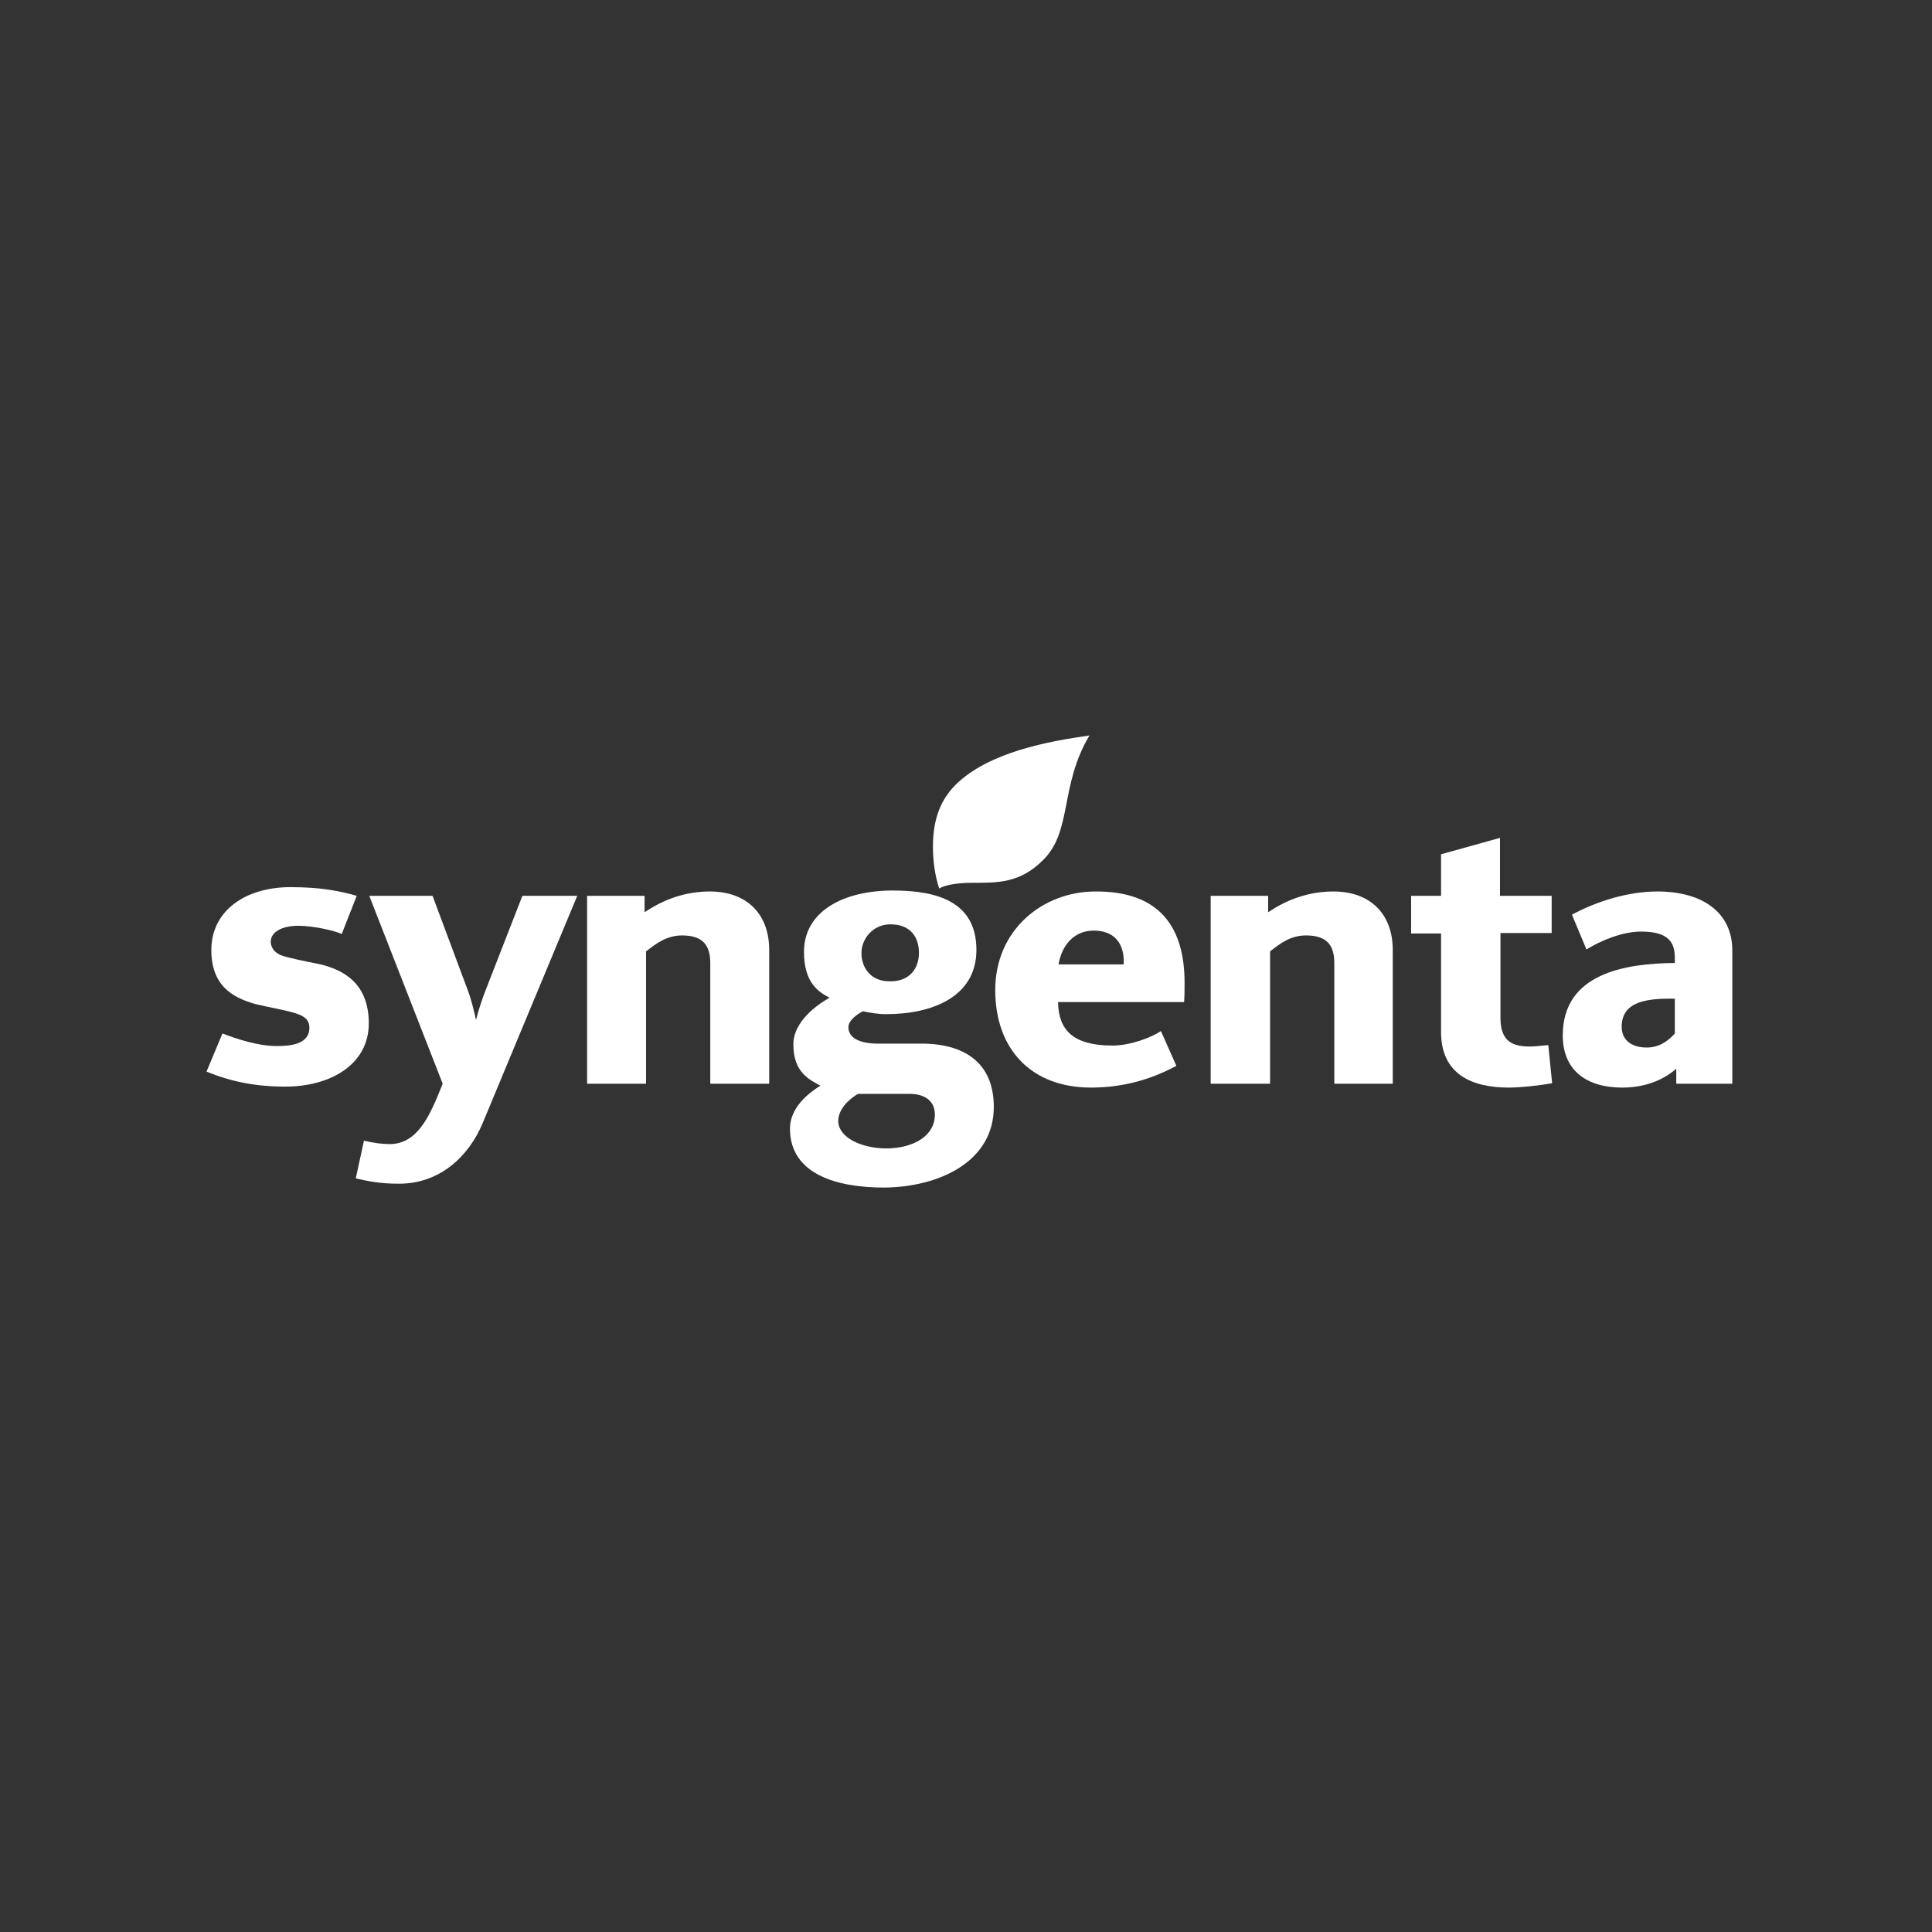
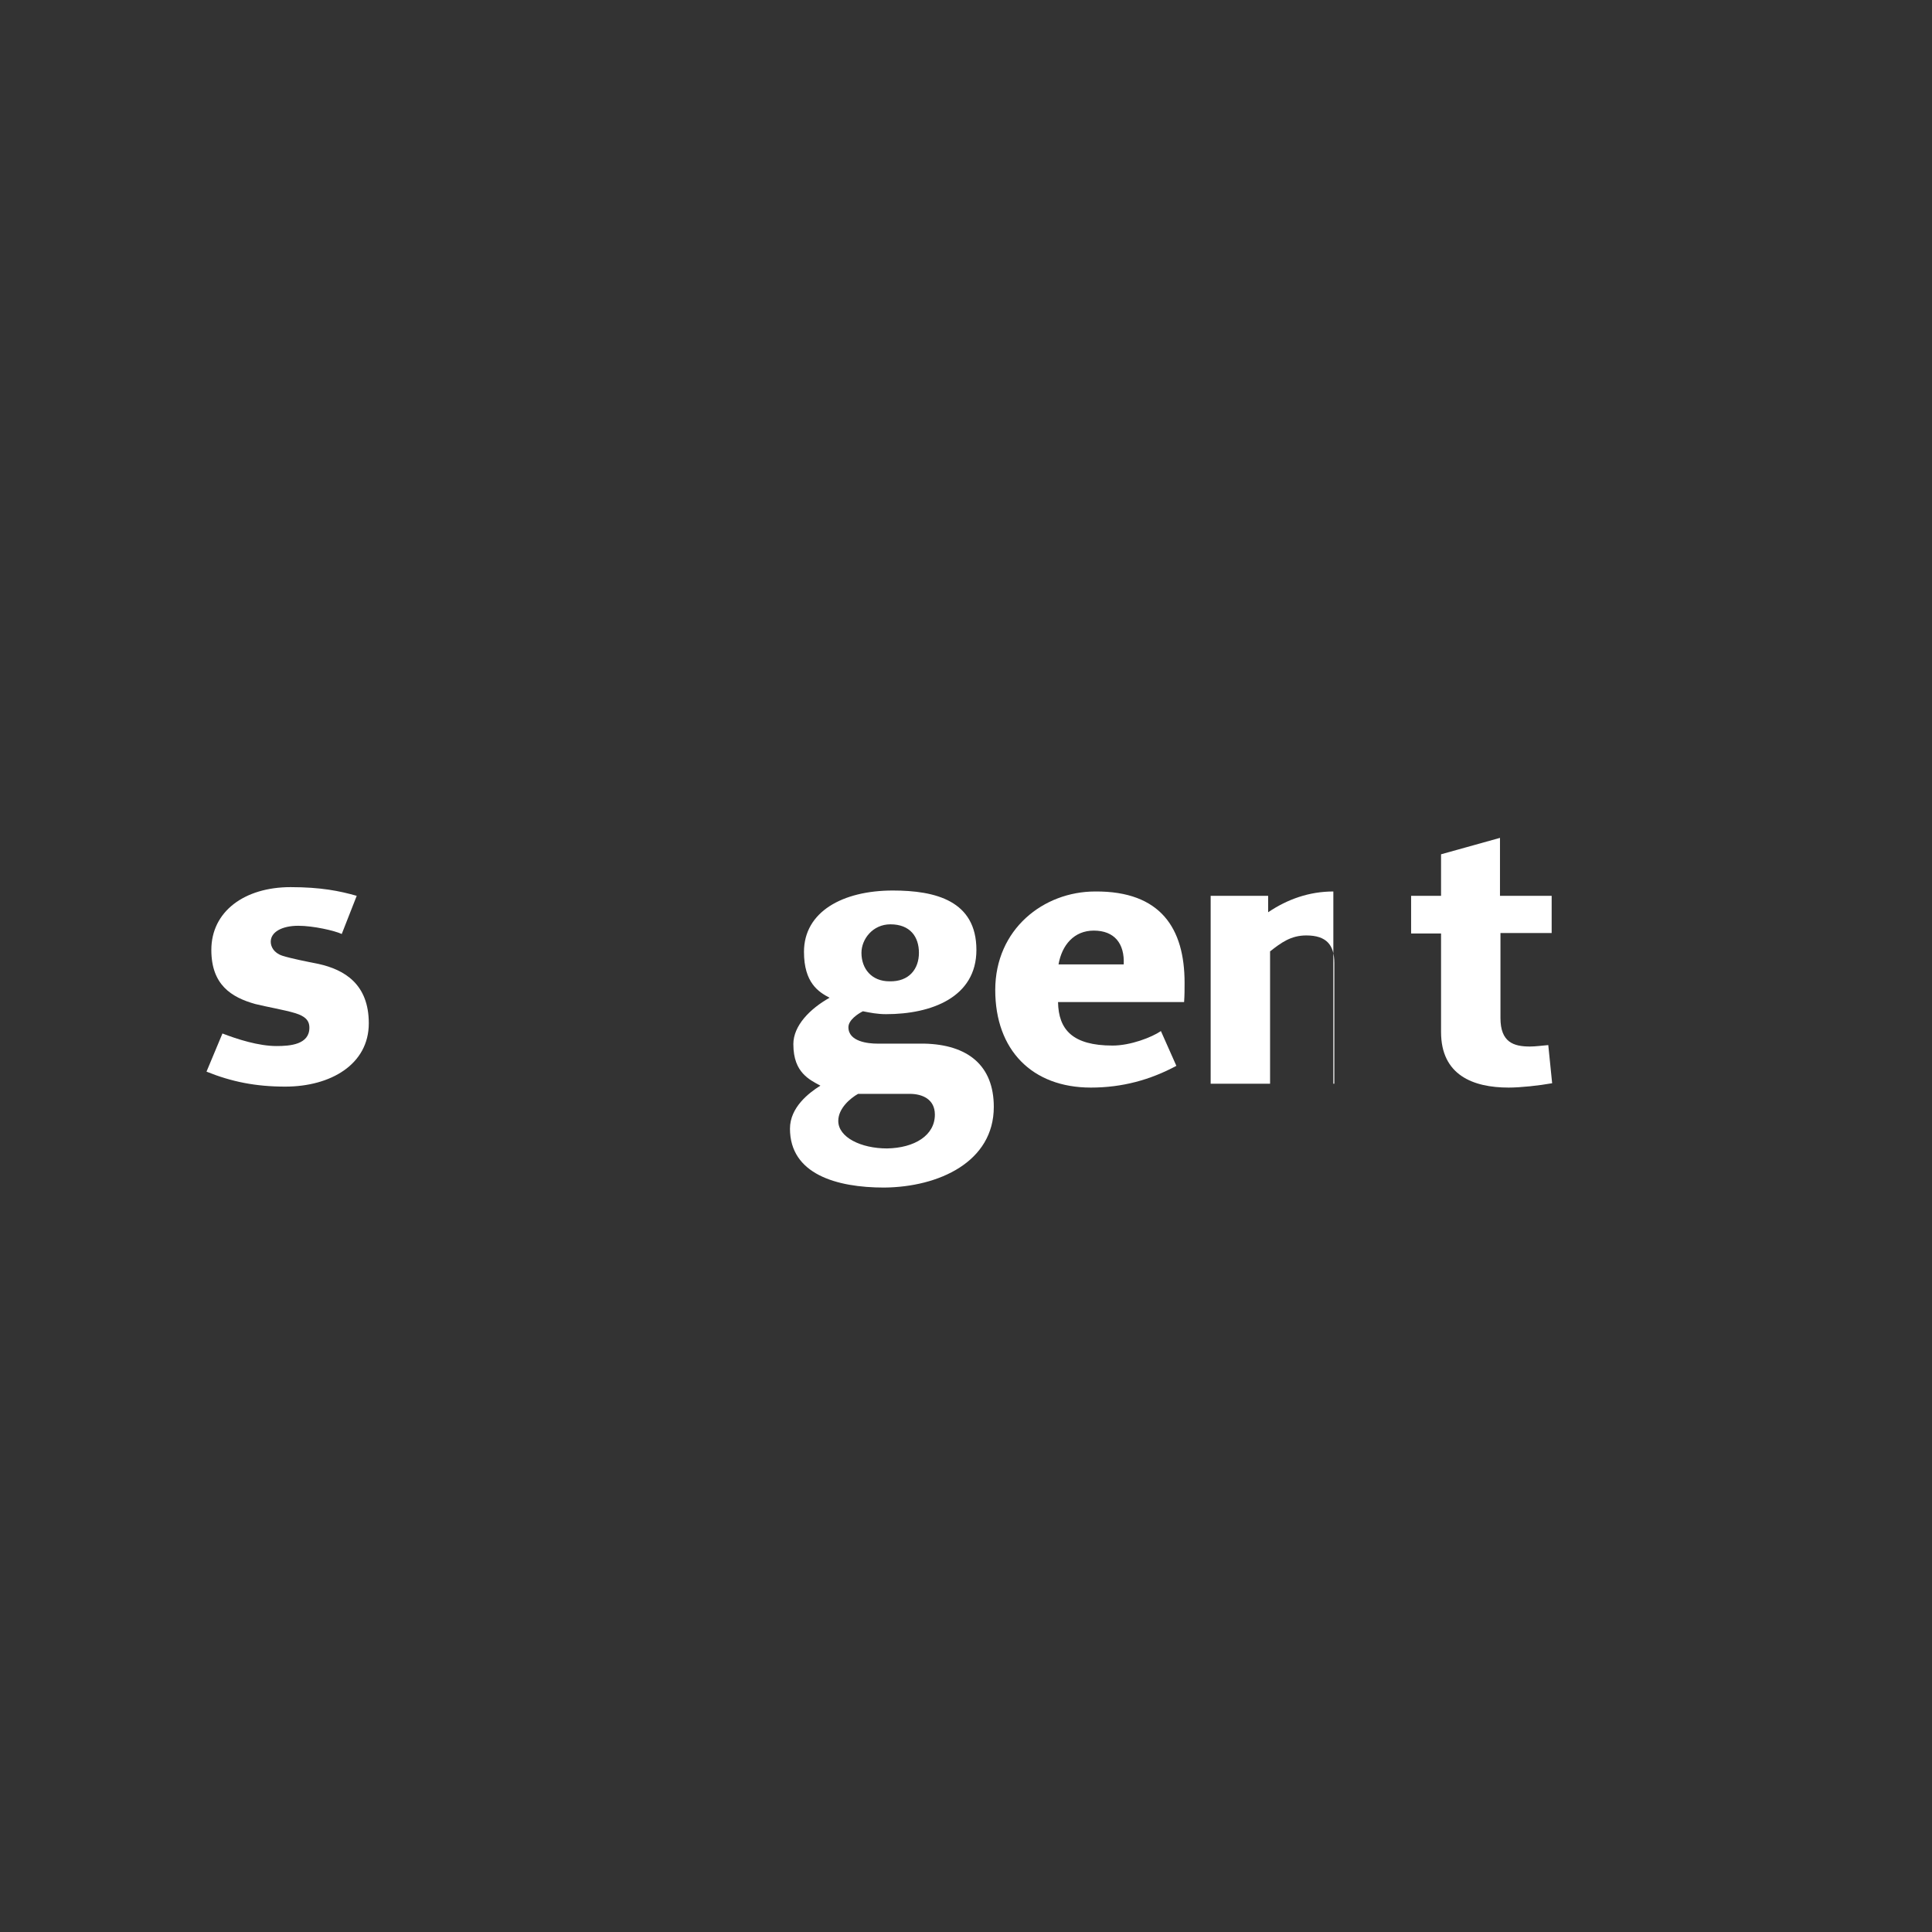
<svg xmlns="http://www.w3.org/2000/svg" version="1.0" id="Layer_1" x="0px" y="0px" width="400px" height="400px" viewBox="0 0 400 400" style="enable-background:new 0 0 400 400;" xml:space="preserve">
  <rect x="0" y="0" width="400" height="400" fill="#333333" stroke="none" />
  <style type="text/css">
	.st0{fill:#FFFFFF;}
</style>
  <g id="Guides">
</g>
  <g id="layer1_10_" transform="translate(-1349.045,-430.528)">
    <g id="g48700">
      <path id="path48290" class="st0" d="M1670.4,623.7h-10.7v17.6c0,5,2.7,5.9,6.1,5.9c1.2,0,2.5-0.2,3.8-0.3l0.8,7.9    c-2.8,0.5-6.6,0.9-9,0.9c-7.4,0-14-2.6-14-11.5v-20.4h-6.2v-7.8h6.2v-8.6l12.2-3.4v12h10.7V623.7" />
-       <path id="path48292" class="st0" d="M1637.5,654.9h-12.2v-25c0-3.7-1.6-5.7-5.8-5.7c-3.2,0-5.2,1.5-7.5,3.3v27.4h-12.3v-38.9h11.9    v3.4c4-2.7,8.5-4.3,13.5-4.3c7.8,0,12.3,4.8,12.3,12.1V654.9" />
-       <path id="path48294" class="st0" d="M1574.6,582.8c-6.2,10.4-3.5,19.8-9.6,25.8c-4.8,4.8-9.4,4.7-14.6,4.7c-1.9,0-5.4,0.2-6.9,1.2    c-0.9-2.7-1.3-5.8-1.3-8.6c0-4.9,1.1-9.3,4.7-12.9C1553.8,586.2,1566.2,584,1574.6,582.8" />
-       <path id="path48296" class="st0" d="M1508.3,654.9h-12.2v-25c0-3.7-1.6-5.7-5.8-5.7c-3.1,0-5.2,1.5-7.5,3.3v27.4h-12.2v-38.9h11.9    v3.4c4-2.7,8.5-4.3,13.5-4.3c7.8,0,12.3,4.8,12.3,12.1V654.9" />
-       <path id="path48298" class="st0" d="M1468.6,615.9l-19.6,47.1c-3,7.2-9.1,12.6-17.3,12.6c-4.1,0-6.3-0.5-9-1.1l1.7-7.8    c2.2,0.5,3.8,0.7,5.3,0.7c4.9,0,7.5-4.1,9.9-9.8l1.1-2.7l-15.2-38.9h13.1l7.2,19.3c0.9,2.3,1.4,4.7,1.8,6.4    c0.4-1.7,1.3-4.5,2.2-6.7l7.4-19H1468.6" />
+       <path id="path48292" class="st0" d="M1637.5,654.9h-12.2v-25c0-3.7-1.6-5.7-5.8-5.7c-3.2,0-5.2,1.5-7.5,3.3v27.4h-12.3v-38.9h11.9    v3.4c4-2.7,8.5-4.3,13.5-4.3V654.9" />
      <path id="path48300" class="st0" d="M1425.4,642.4c0,8.5-7.9,13.1-17.3,13.1c-6.1,0-11.1-1-16.3-3.1l3.3-7.9    c3.1,1.2,7.5,2.6,11.2,2.6c2.8,0,6.8-0.3,6.8-3.8c0-1.6-1-2.4-2.9-3c-2.3-0.7-5.9-1.3-8.3-1.9c-5-1.4-9.1-4-9.1-11.2    c0-8,6.9-13,16.4-13c6.3,0,10.2,0.8,13.7,1.8l-3.1,7.9c-1.5-0.7-5.9-1.7-9-1.7c-3.4,0-5.7,1.3-5.7,3.3c0,1,0.6,2.3,2.4,2.9    c1.9,0.6,5,1.2,7.5,1.7C1420.4,631.3,1425.4,634.3,1425.4,642.4" />
-       <path id="path48302" class="st0" d="M1695.8,644.5v-7.2c-5.7-0.1-11,0.5-11,5.8c0,3.3,2.8,4.3,5,4.3    C1692.3,647.5,1694.3,646.2,1695.8,644.5z M1707.6,654.9h-11.5v-3.1c-3,2.6-6.9,3.9-11.2,3.9c-7.3,0-12.3-3.5-12.3-10.8    c0-12.9,13-14.9,23.2-15v-1c0-3.2-1.2-5.5-7-5.5c-3.9,0-8.4,1.9-11.3,3.7l-3-7.2c5.2-2.8,11.6-4.8,17.7-4.8    c9.4,0,15.5,4.4,15.5,12.2V654.9" />
      <path id="path48310" class="st0" d="M1581.7,630.2c0.2-4.3-1.9-7-6.2-7c-4.1,0-6.6,3-7.3,7H1581.7z M1594.3,634c0,1.3,0,2.6-0.1,4    h-26.1c0.1,5.7,3,9,11.3,9c3.7,0,8.1-1.7,10-3l3.2,7.2c-5.4,2.9-11.2,4.5-17.7,4.5c-12.2,0-19.8-7.8-19.8-20.2    c0-12.6,10-20.4,20.7-20.4C1589.4,615,1594.3,622.8,1594.3,634" />
      <path id="path48312" class="st0" d="M1542.6,661.3c0-3.2-2.6-4.3-5.2-4.3h-10.7c-1.6,0.9-4.1,3-4.1,5.6c0,3.4,4.7,5.7,10.1,5.7    C1538.4,668.2,1542.6,665.6,1542.6,661.3z M1539.3,627.8c0-3.3-1.8-5.9-5.9-5.9c-3.7,0-6,3.1-6,5.9c0,3.3,2.1,5.9,5.8,5.9    C1537.3,633.8,1539.3,631.1,1539.3,627.8z M1554.8,659.7c0,11.4-11.4,16.6-22.7,16.7c-9.9,0-19.5-2.8-19.5-12.2    c0-4.4,3.9-7.4,6.3-8.9c-1.3-0.7-2.5-1.3-3.6-2.5c-1.1-1.2-2-3-2-6.1c0-3.8,3.4-7.3,7.5-9.6c-2.3-1.2-5.3-3.1-5.3-9.5    c0-8.3,8-12.7,18.4-12.7c8.8,0,17.3,2.1,17.3,12.3c0,9.8-9.3,13.3-18.7,13.3c-1.8,0-3.3-0.3-4.8-0.6c-1,0.5-3,1.8-3,3.3    c0,3,4.1,3.4,6,3.4h9.7C1549.4,646.8,1554.8,651.1,1554.8,659.7" />
    </g>
  </g>
</svg>